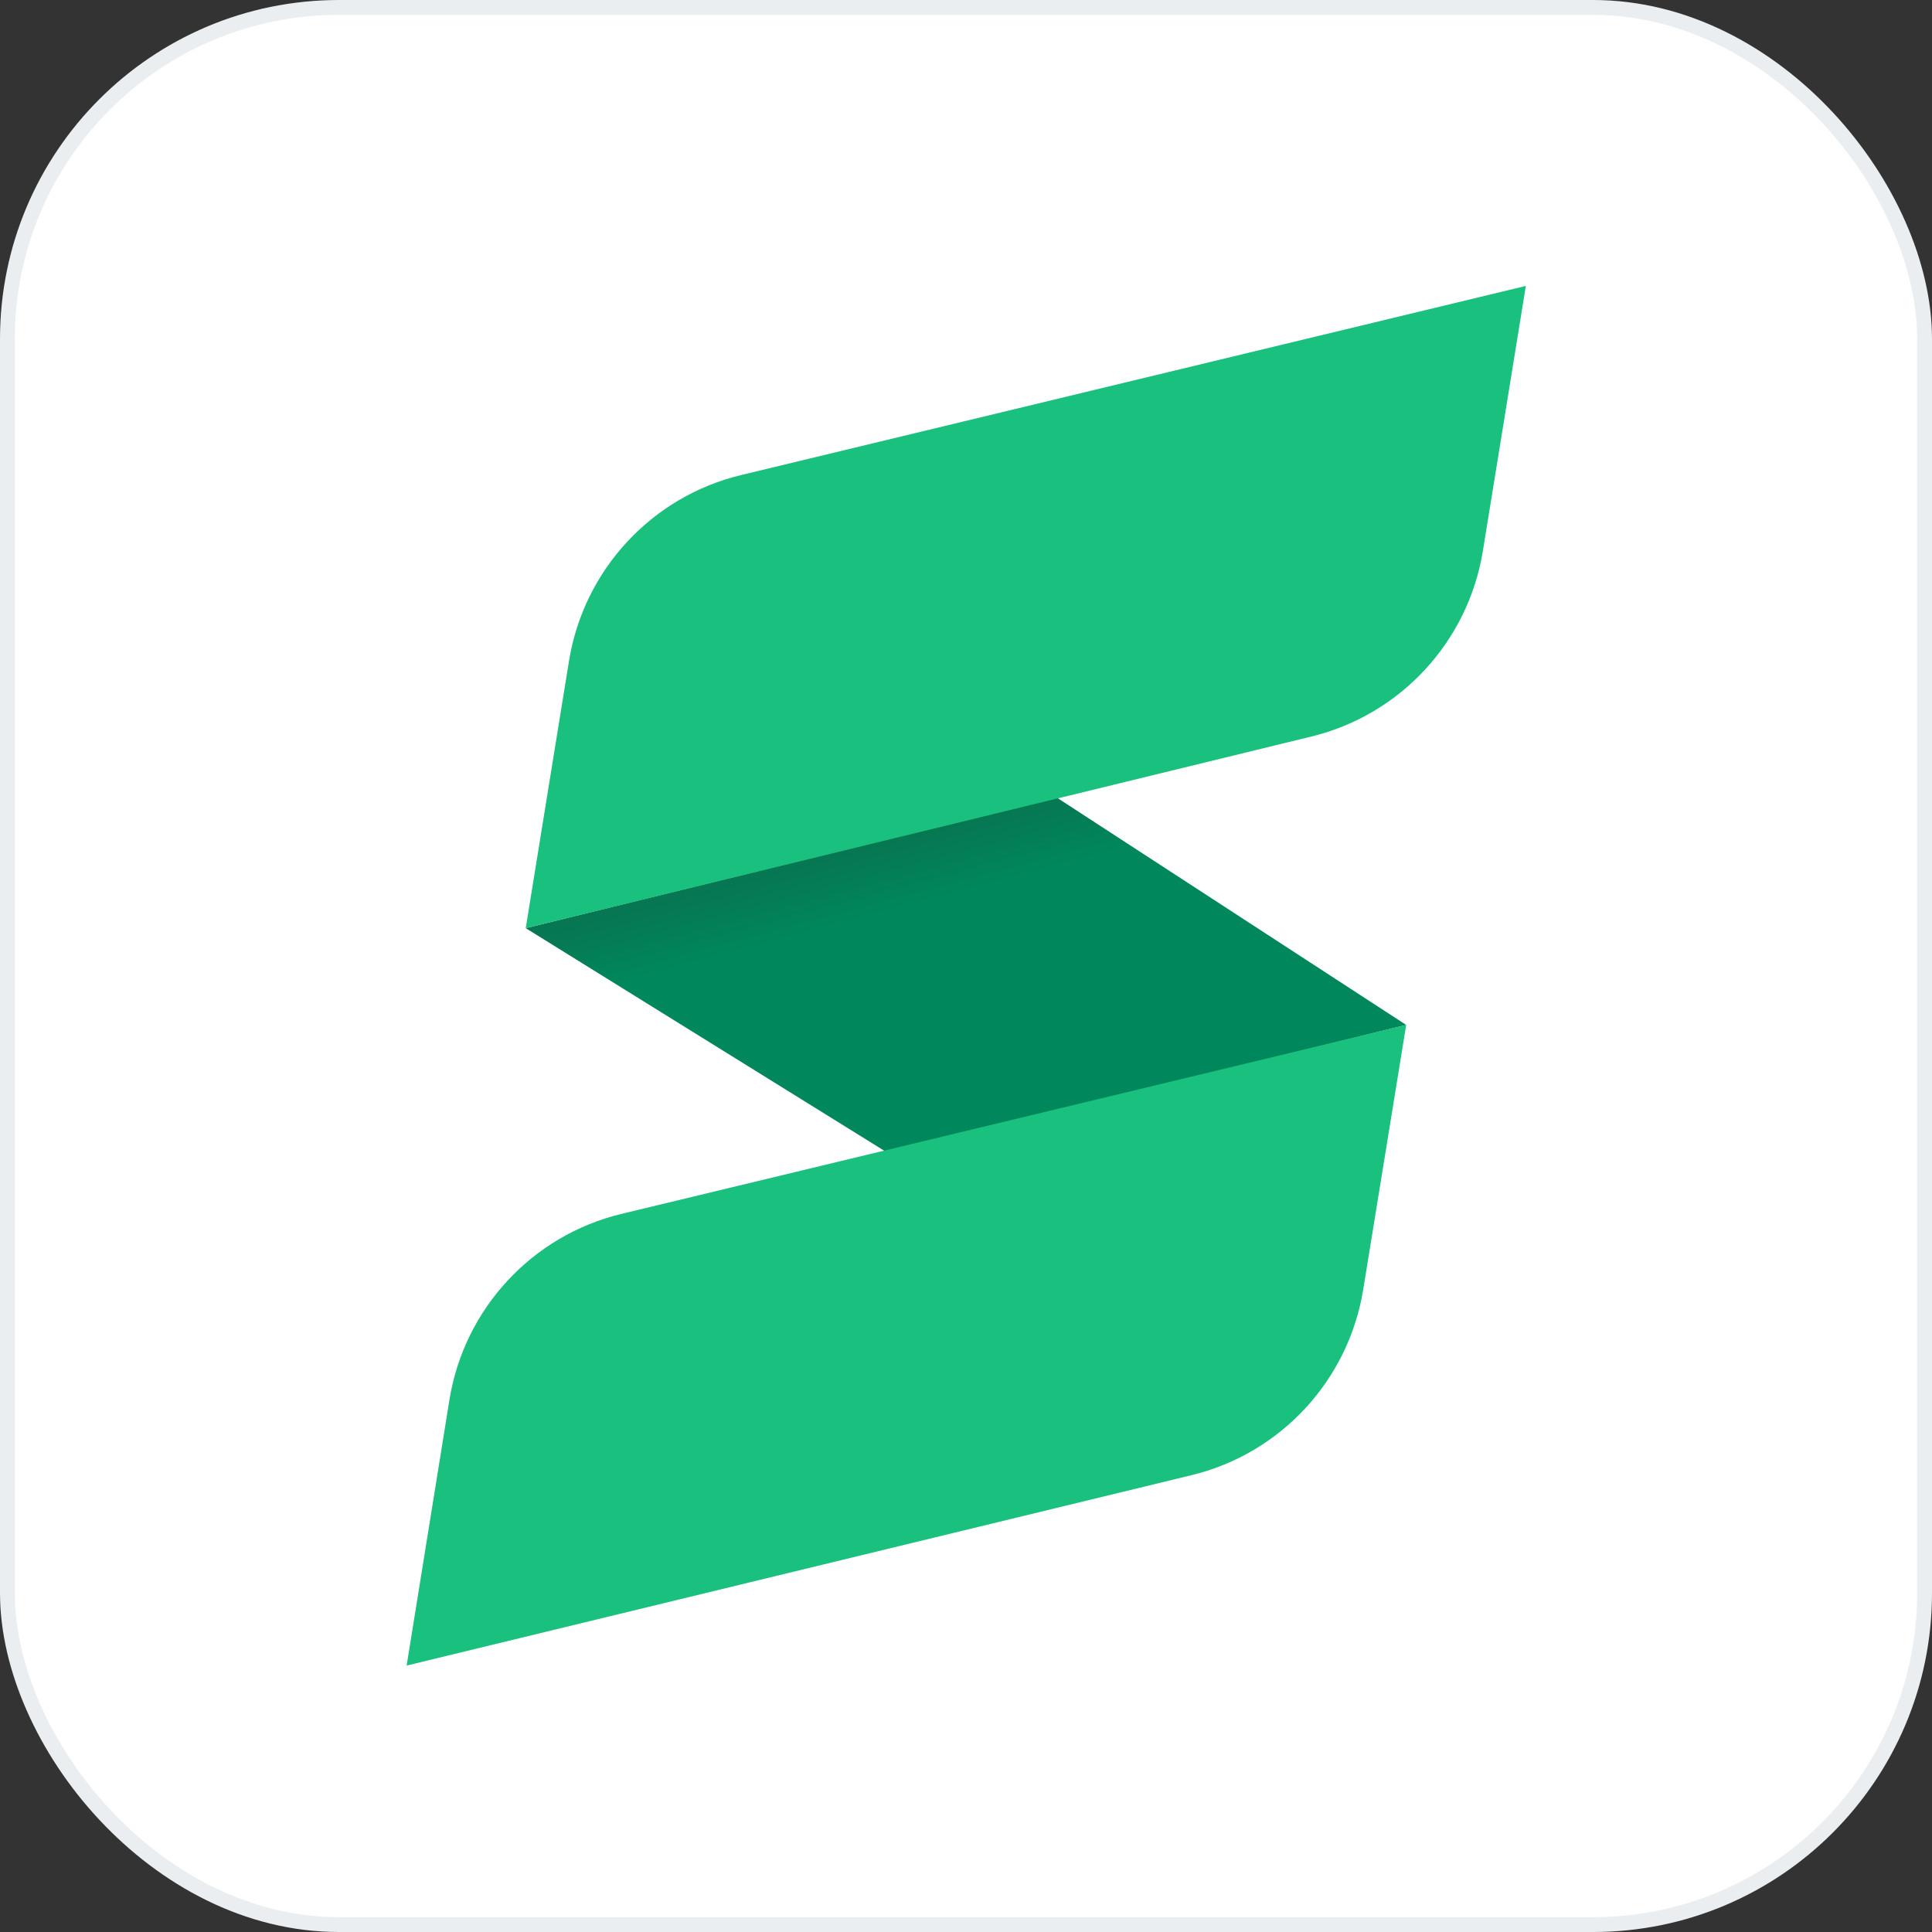
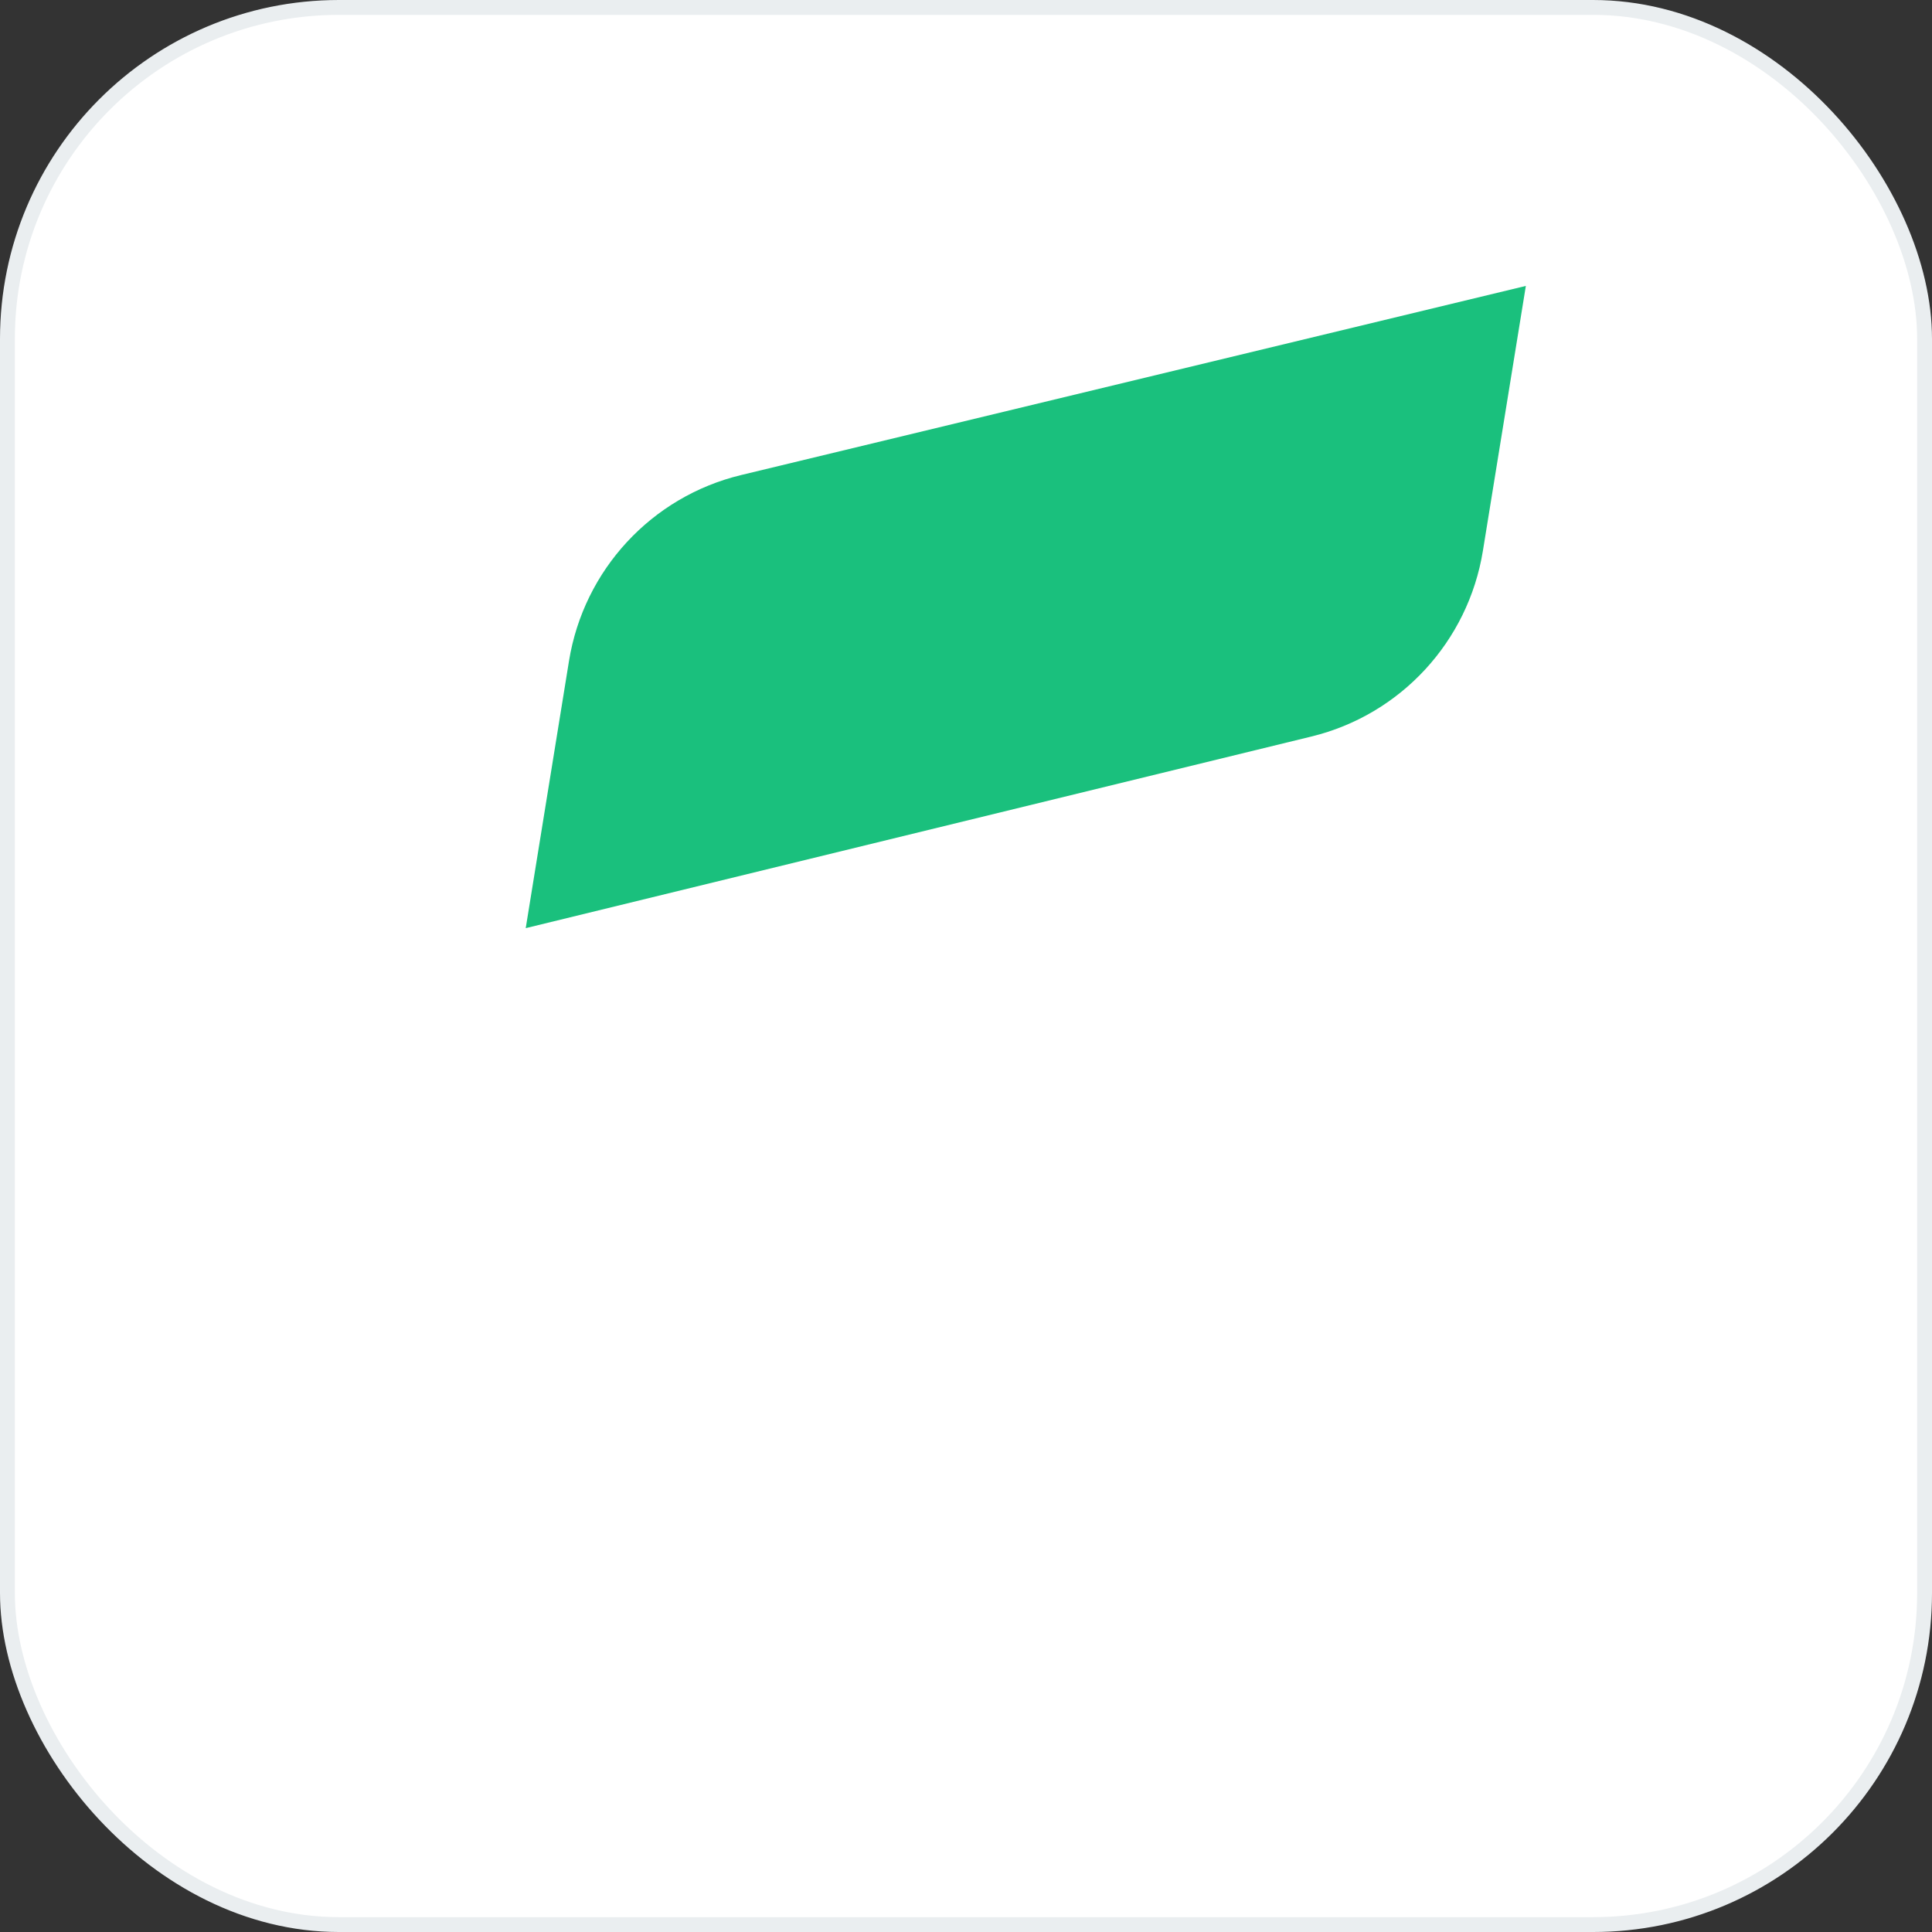
<svg xmlns="http://www.w3.org/2000/svg" width="130" height="130" viewBox="0 0 130 130" fill="none">
  <rect x="0" y="0" width="130" height="130" fill="#333333" stroke="none" />
  <rect x="0.5" y="0.5" width="129" height="129" rx="22.307" fill="white" />
  <rect x="0.5" y="0.5" width="129" height="129" rx="22.307" stroke="#EAEEF0" />
-   <path d="M35.374 62.453L59.685 77.546L94.62 68.966L71.118 53.673L35.374 62.453Z" fill="url(#paint0_linear_28_4838)" />
  <path d="M38.287 44.473C39.28 38.348 43.844 33.417 49.865 31.966L102.671 19.239L99.781 37.063C98.79 43.172 94.246 48.094 88.244 49.558L35.375 62.453L38.287 44.473Z" fill="#1AC07D" />
-   <path d="M30.239 94.201C31.227 88.068 35.795 83.13 41.823 81.678L94.619 68.966L91.729 86.765C90.736 92.88 86.183 97.804 80.174 99.261L27.362 112.072L30.239 94.201Z" fill="#1AC07D" />
  <defs>
    <linearGradient id="paint0_linear_28_4838" x1="65.45" y1="54.924" x2="66.665" y2="59.49" gradientUnits="userSpaceOnUse">
      <stop stop-color="#077652" />
      <stop offset="1" stop-color="#00875B" />
    </linearGradient>
  </defs>
</svg>